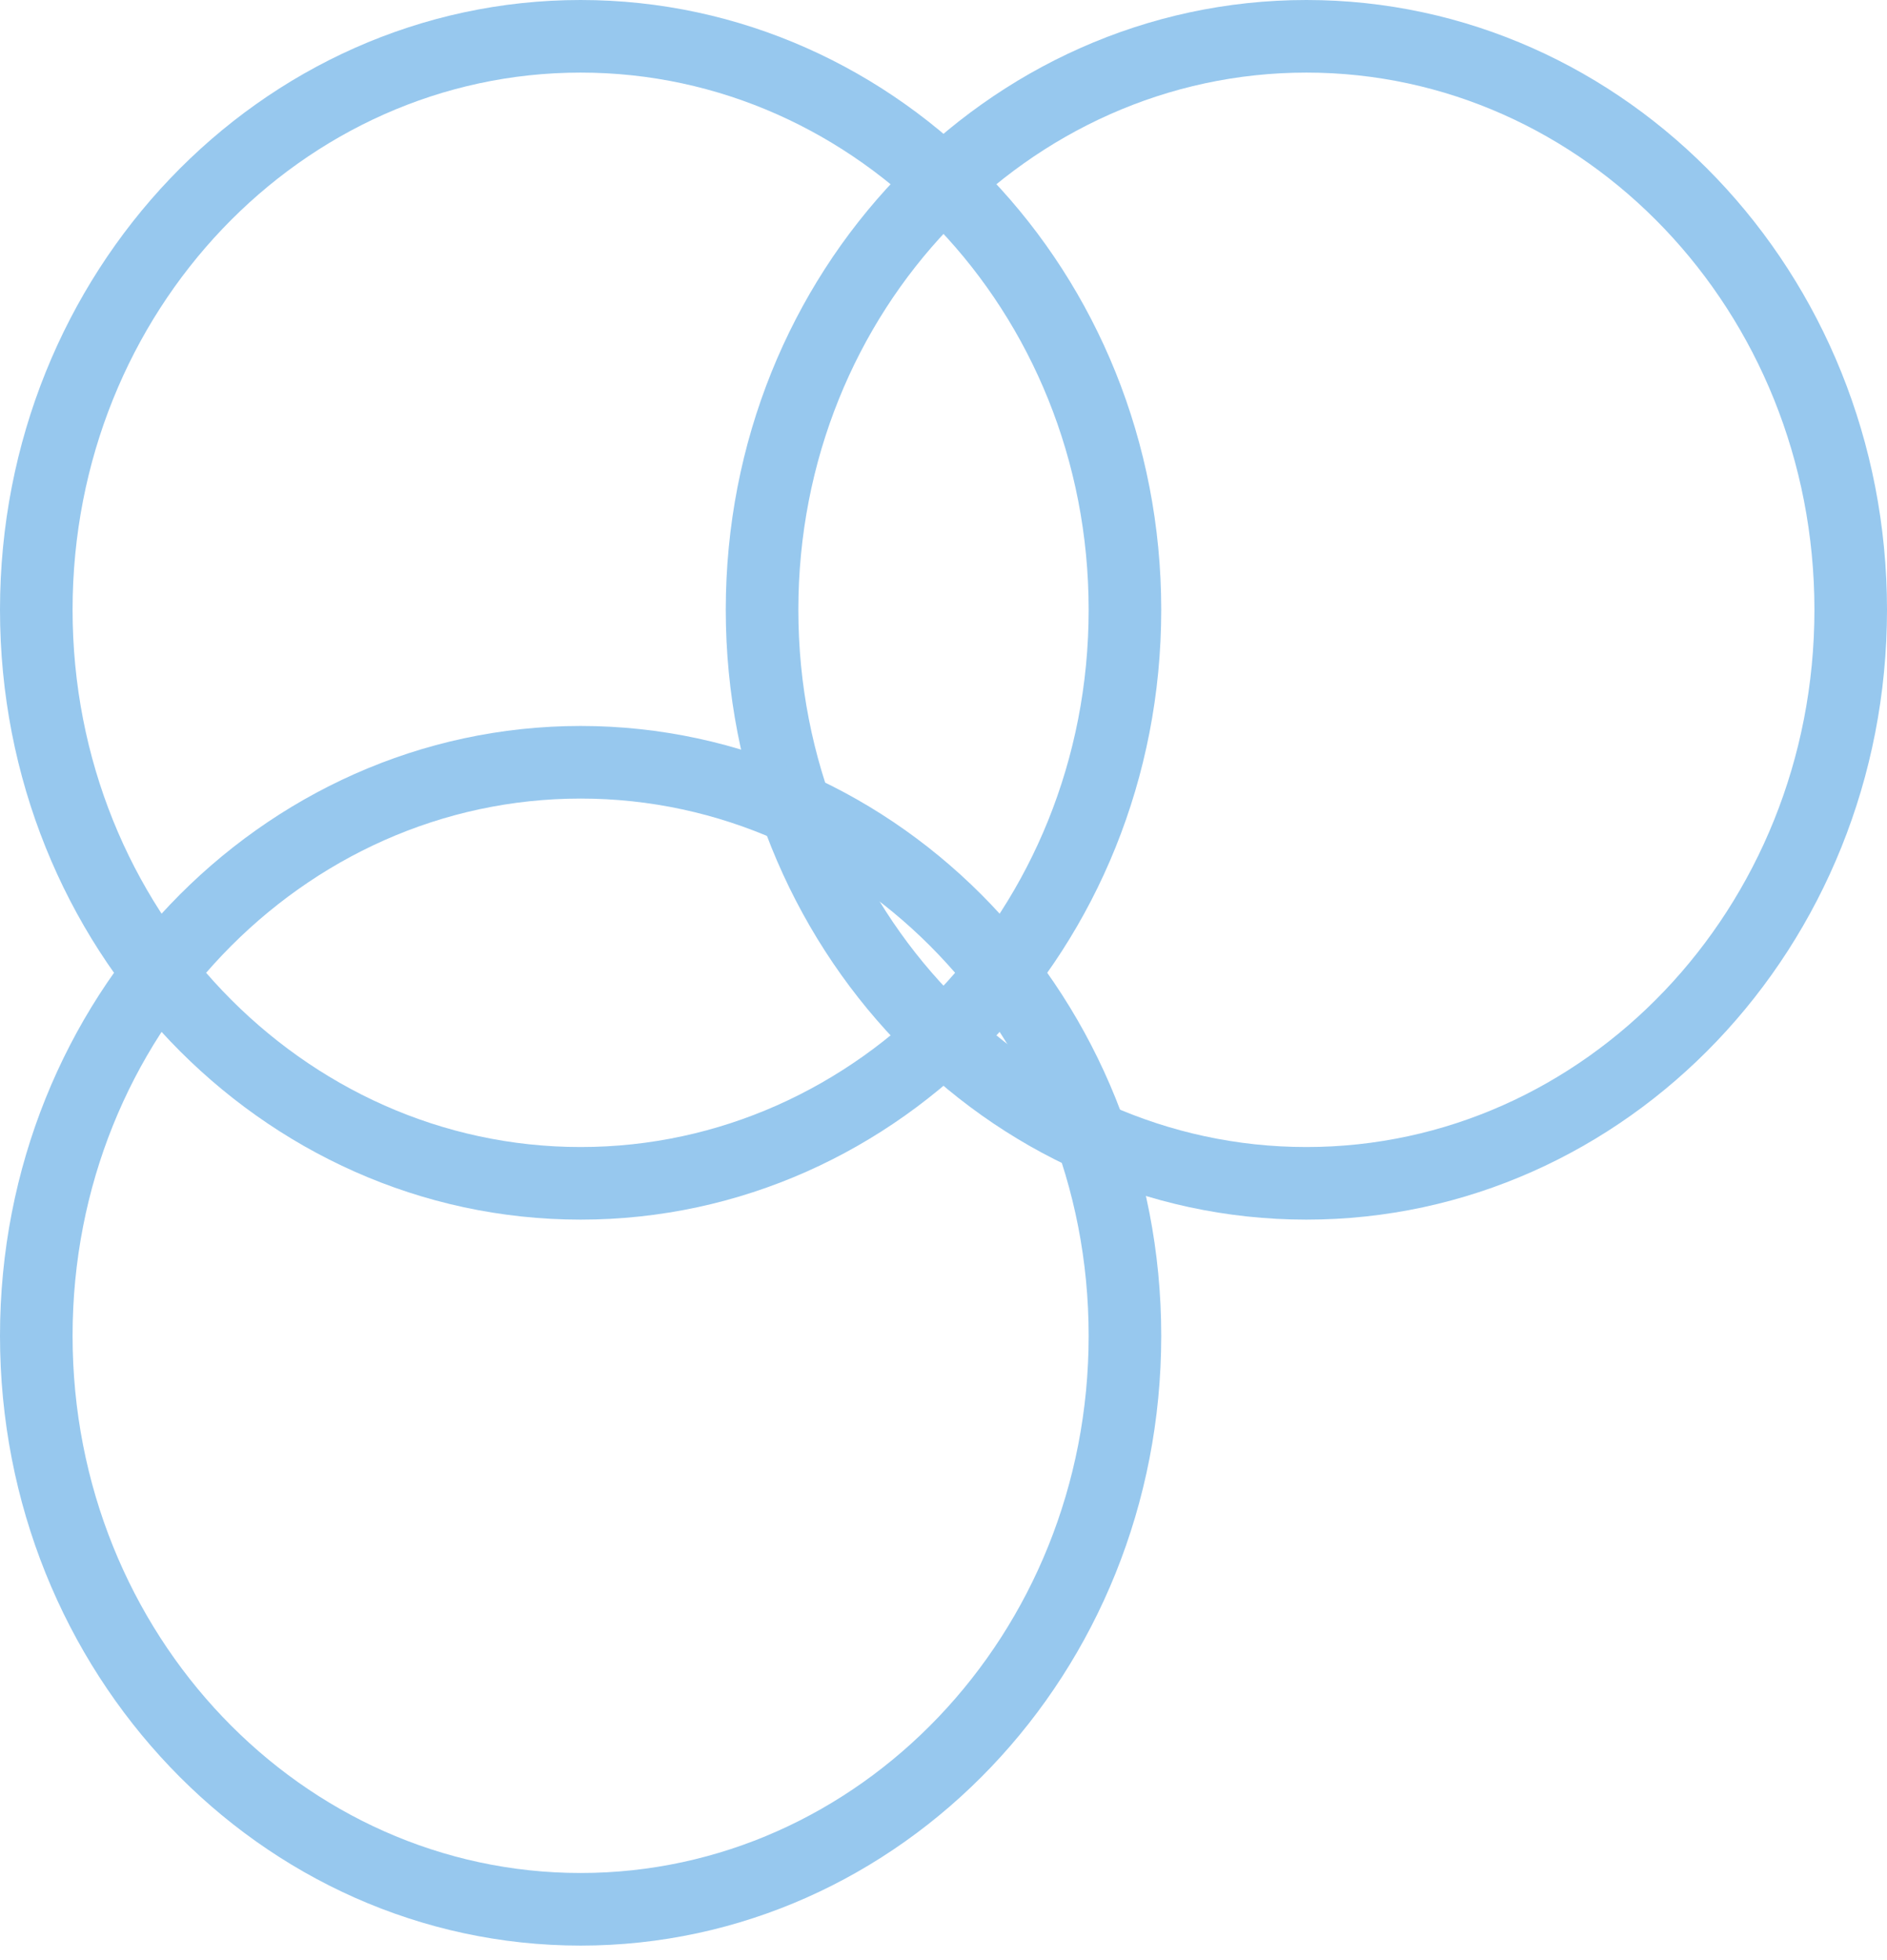
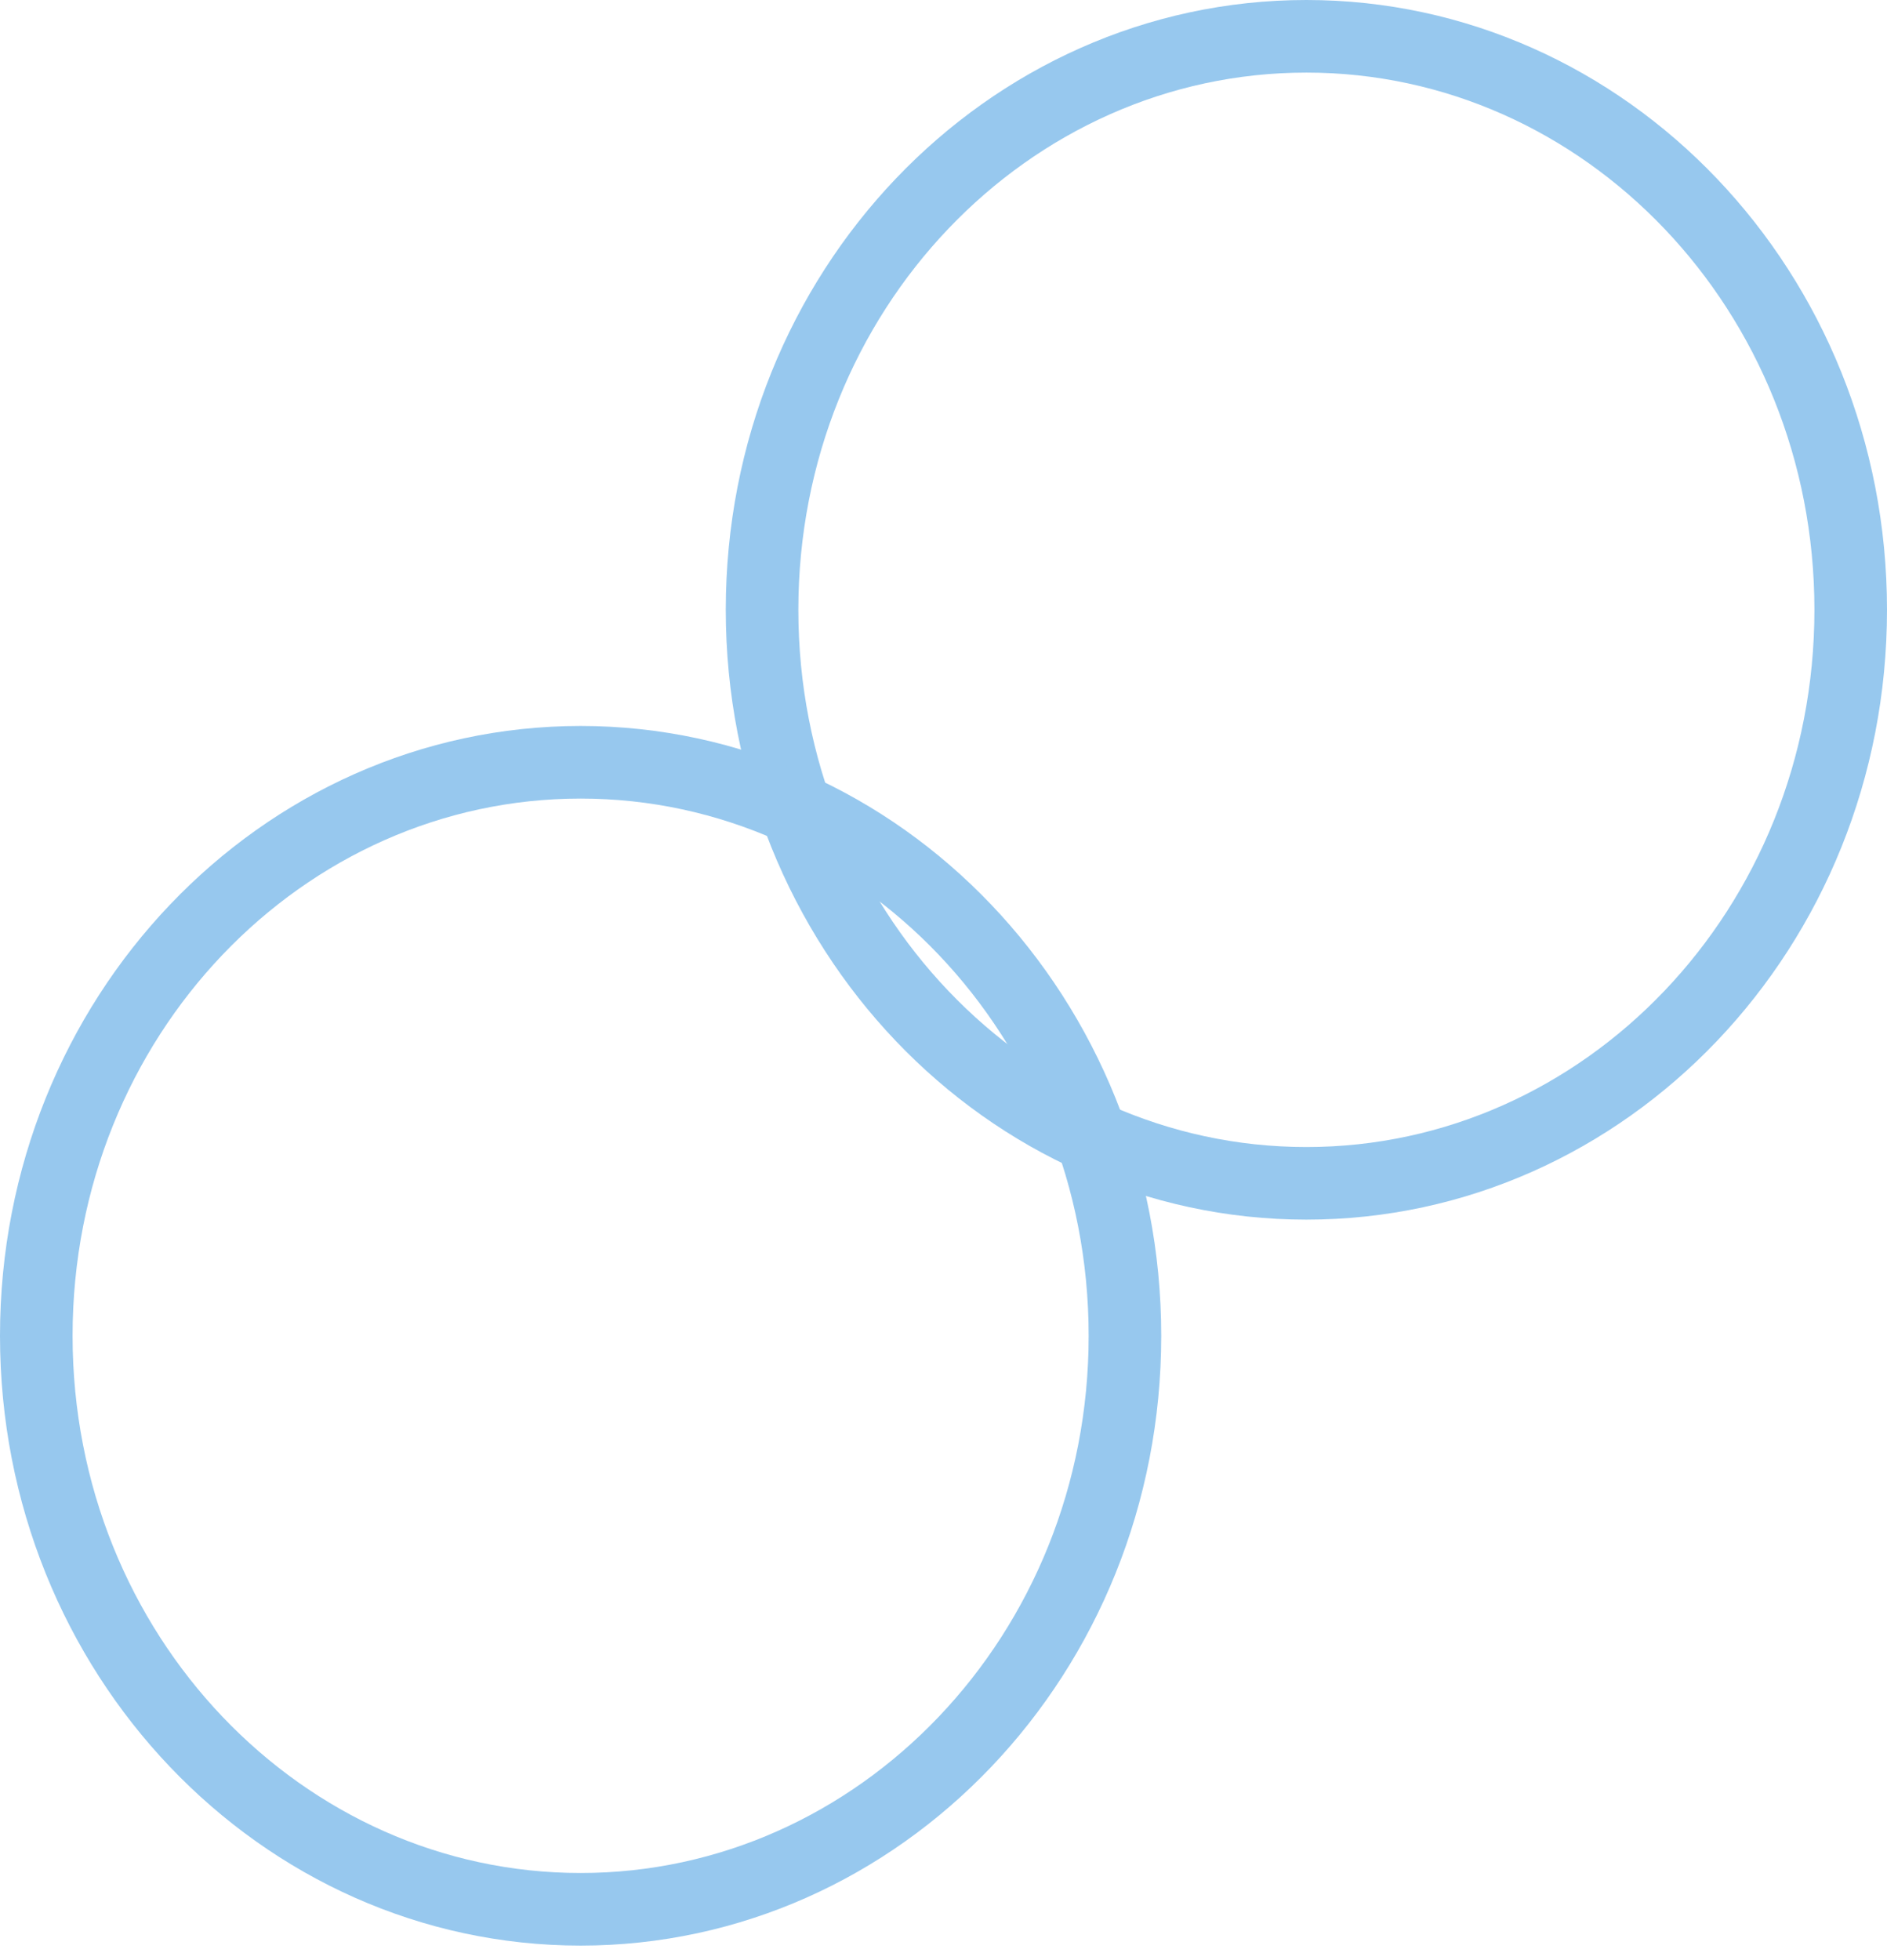
<svg xmlns="http://www.w3.org/2000/svg" width="26" height="27" viewBox="0 0 26 27" fill="none">
-   <path d="M15.5 8.4C15.5 12.786 12.119 16.3 8 16.3C3.881 16.3 0.5 12.786 0.5 8.4C0.5 4.014 3.881 0.5 8 0.5C12.119 0.5 15.5 4.014 15.5 8.4Z" stroke="#97C8EE" />
  <path d="M25.5 8.4C25.5 12.786 22.119 16.3 18 16.3C13.881 16.3 10.5 12.786 10.5 8.4C10.5 4.014 13.881 0.5 18 0.5C22.119 0.5 25.5 4.014 25.5 8.4Z" stroke="#97C8EE" />
  <path d="M15.5 18.4C15.5 22.786 12.119 26.3 8 26.3C3.881 26.3 0.5 22.786 0.5 18.4C0.5 14.014 3.881 10.5 8 10.5C12.119 10.5 15.5 14.014 15.5 18.4Z" stroke="#97C8EE" />
</svg>